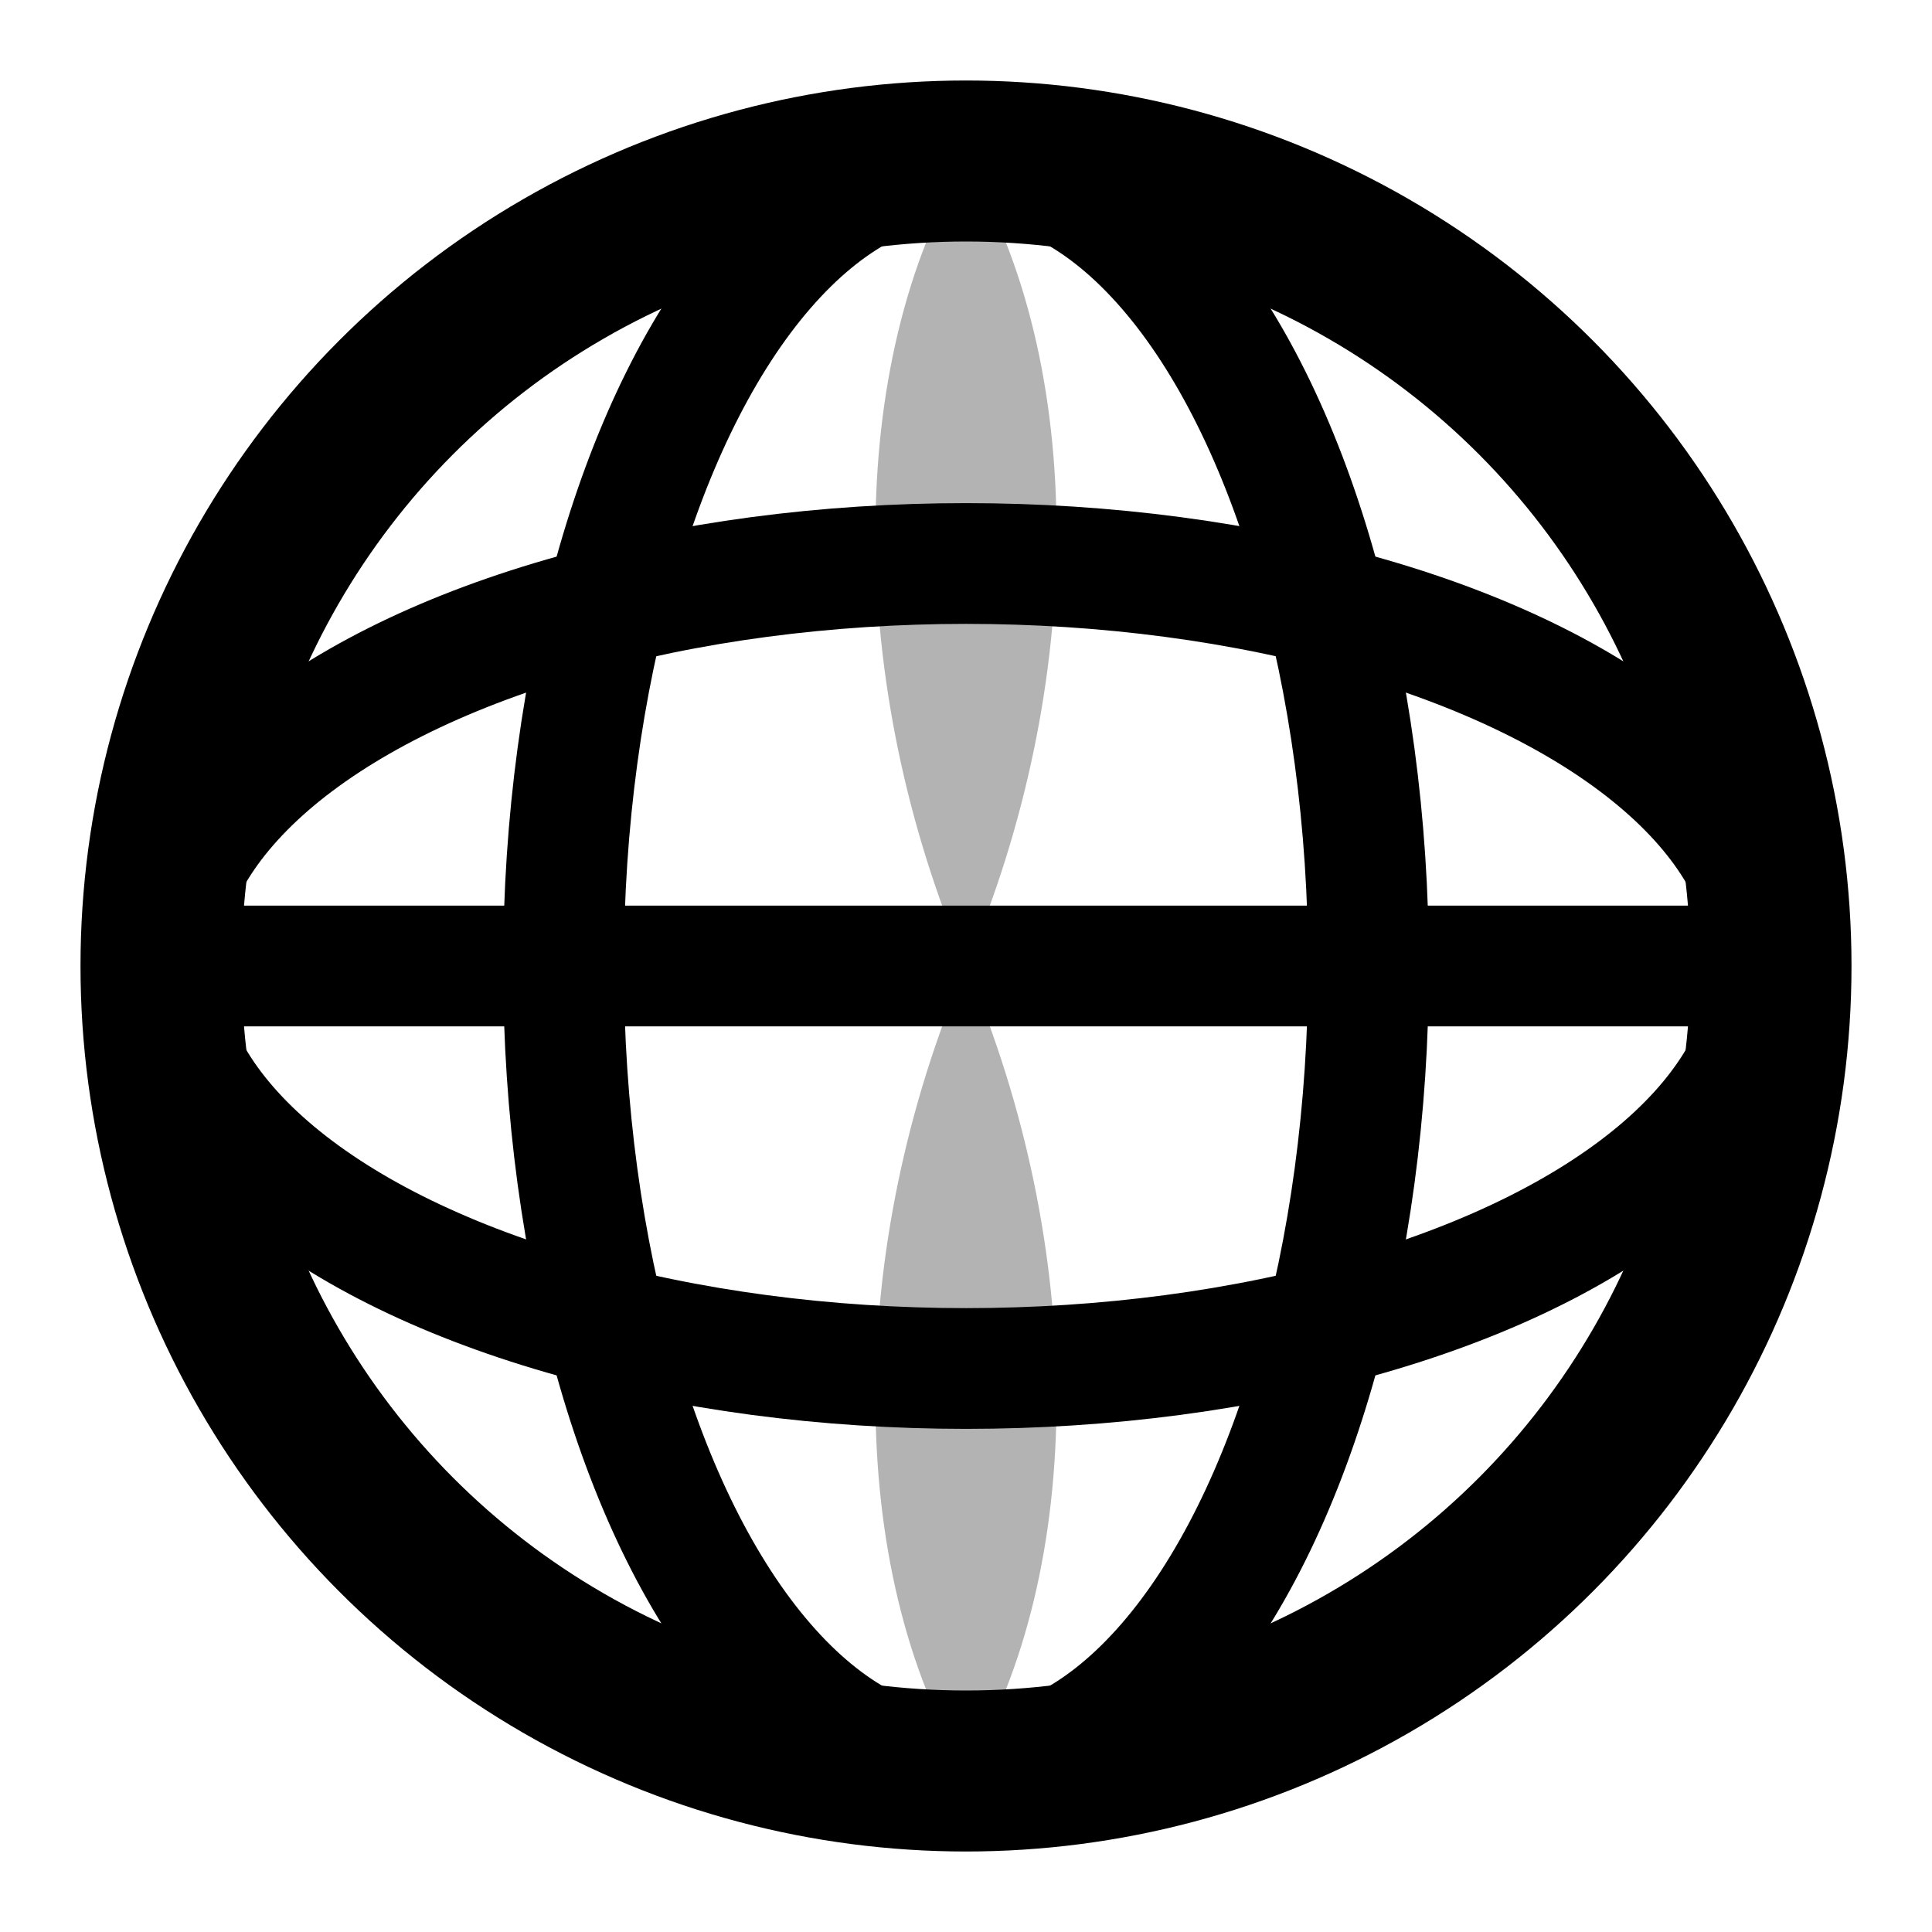
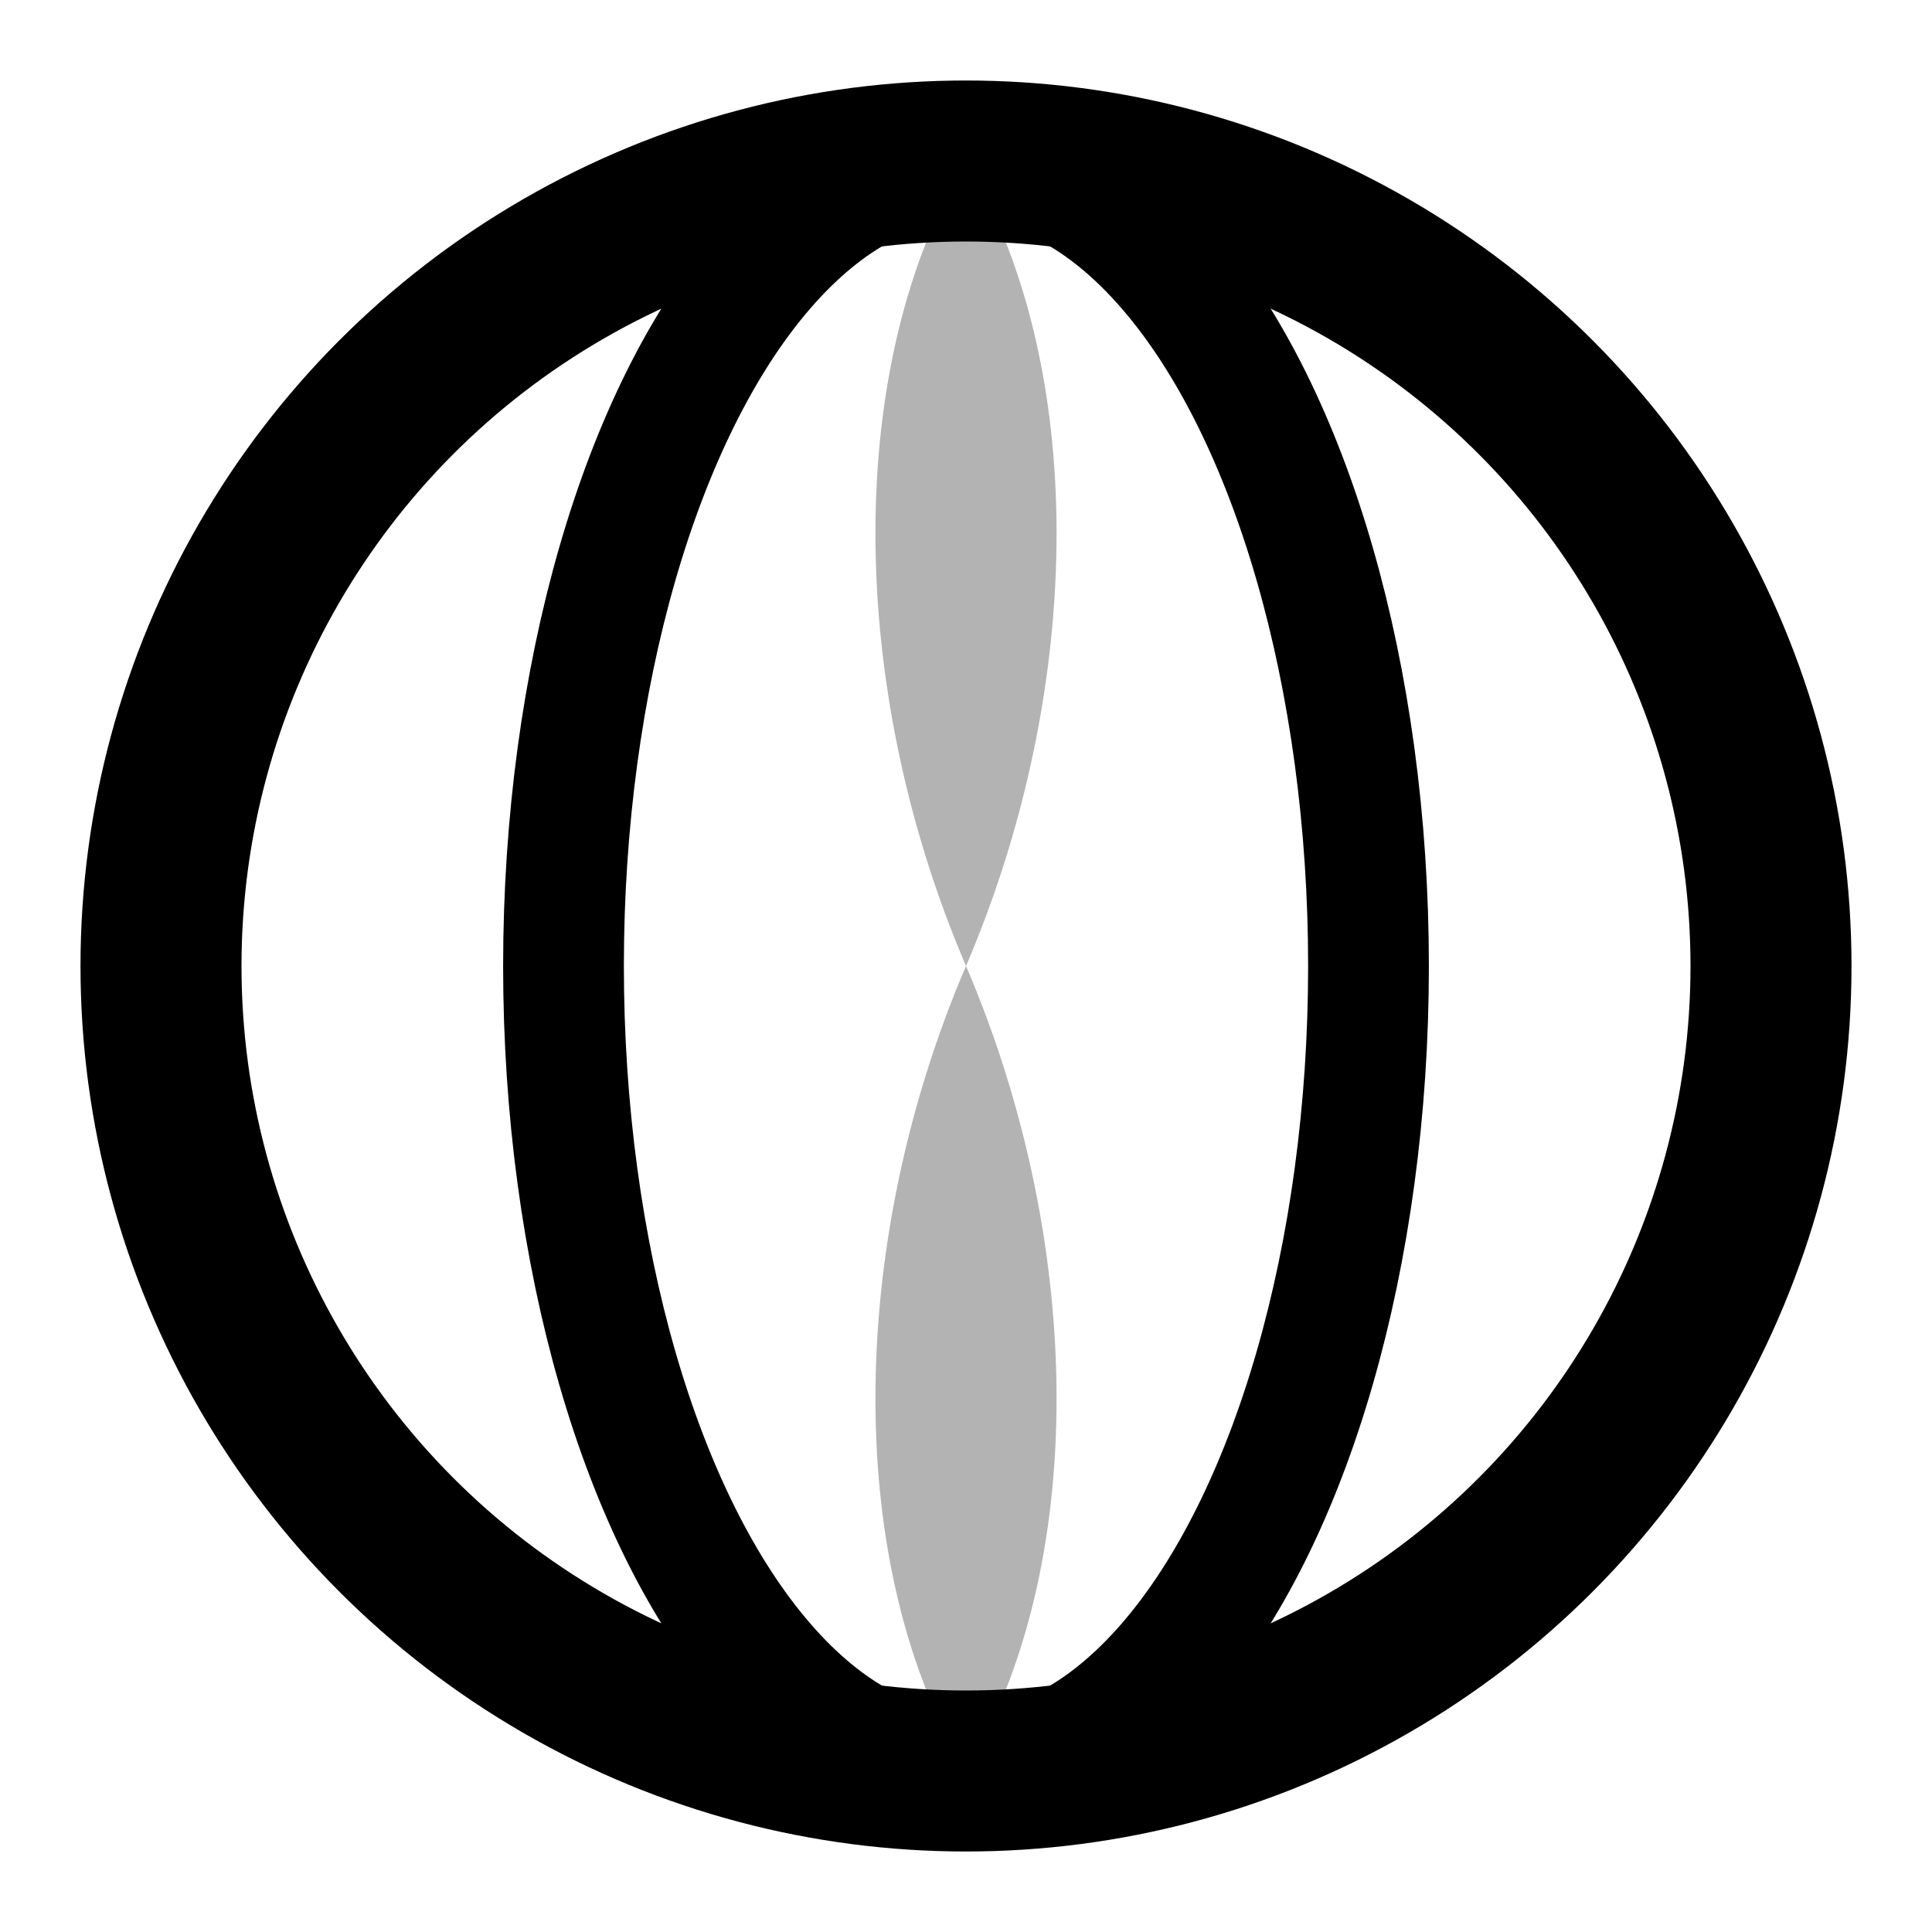
<svg xmlns="http://www.w3.org/2000/svg" width="24" height="24" viewBox="0 0 24 24" fill="none">
  <circle cx="12" cy="12" r="10" stroke="currentColor" stroke-width="2" fill="none" />
-   <ellipse cx="12" cy="12" rx="10" ry="5" stroke="currentColor" stroke-width="1.5" fill="none" />
  <ellipse cx="12" cy="12" rx="5" ry="10" stroke="currentColor" stroke-width="1.5" fill="none" />
-   <line x1="2" y1="12" x2="22" y2="12" stroke="currentColor" stroke-width="1.5" />
  <path d="M12 2C13.5 4.5 13.5 8.5 12 12C10.5 8.5 10.5 4.5 12 2Z" fill="currentColor" opacity="0.3" />
  <path d="M12 12C13.5 15.5 13.5 19.5 12 22C10.5 19.5 10.5 15.5 12 12Z" fill="currentColor" opacity="0.3" />
</svg>